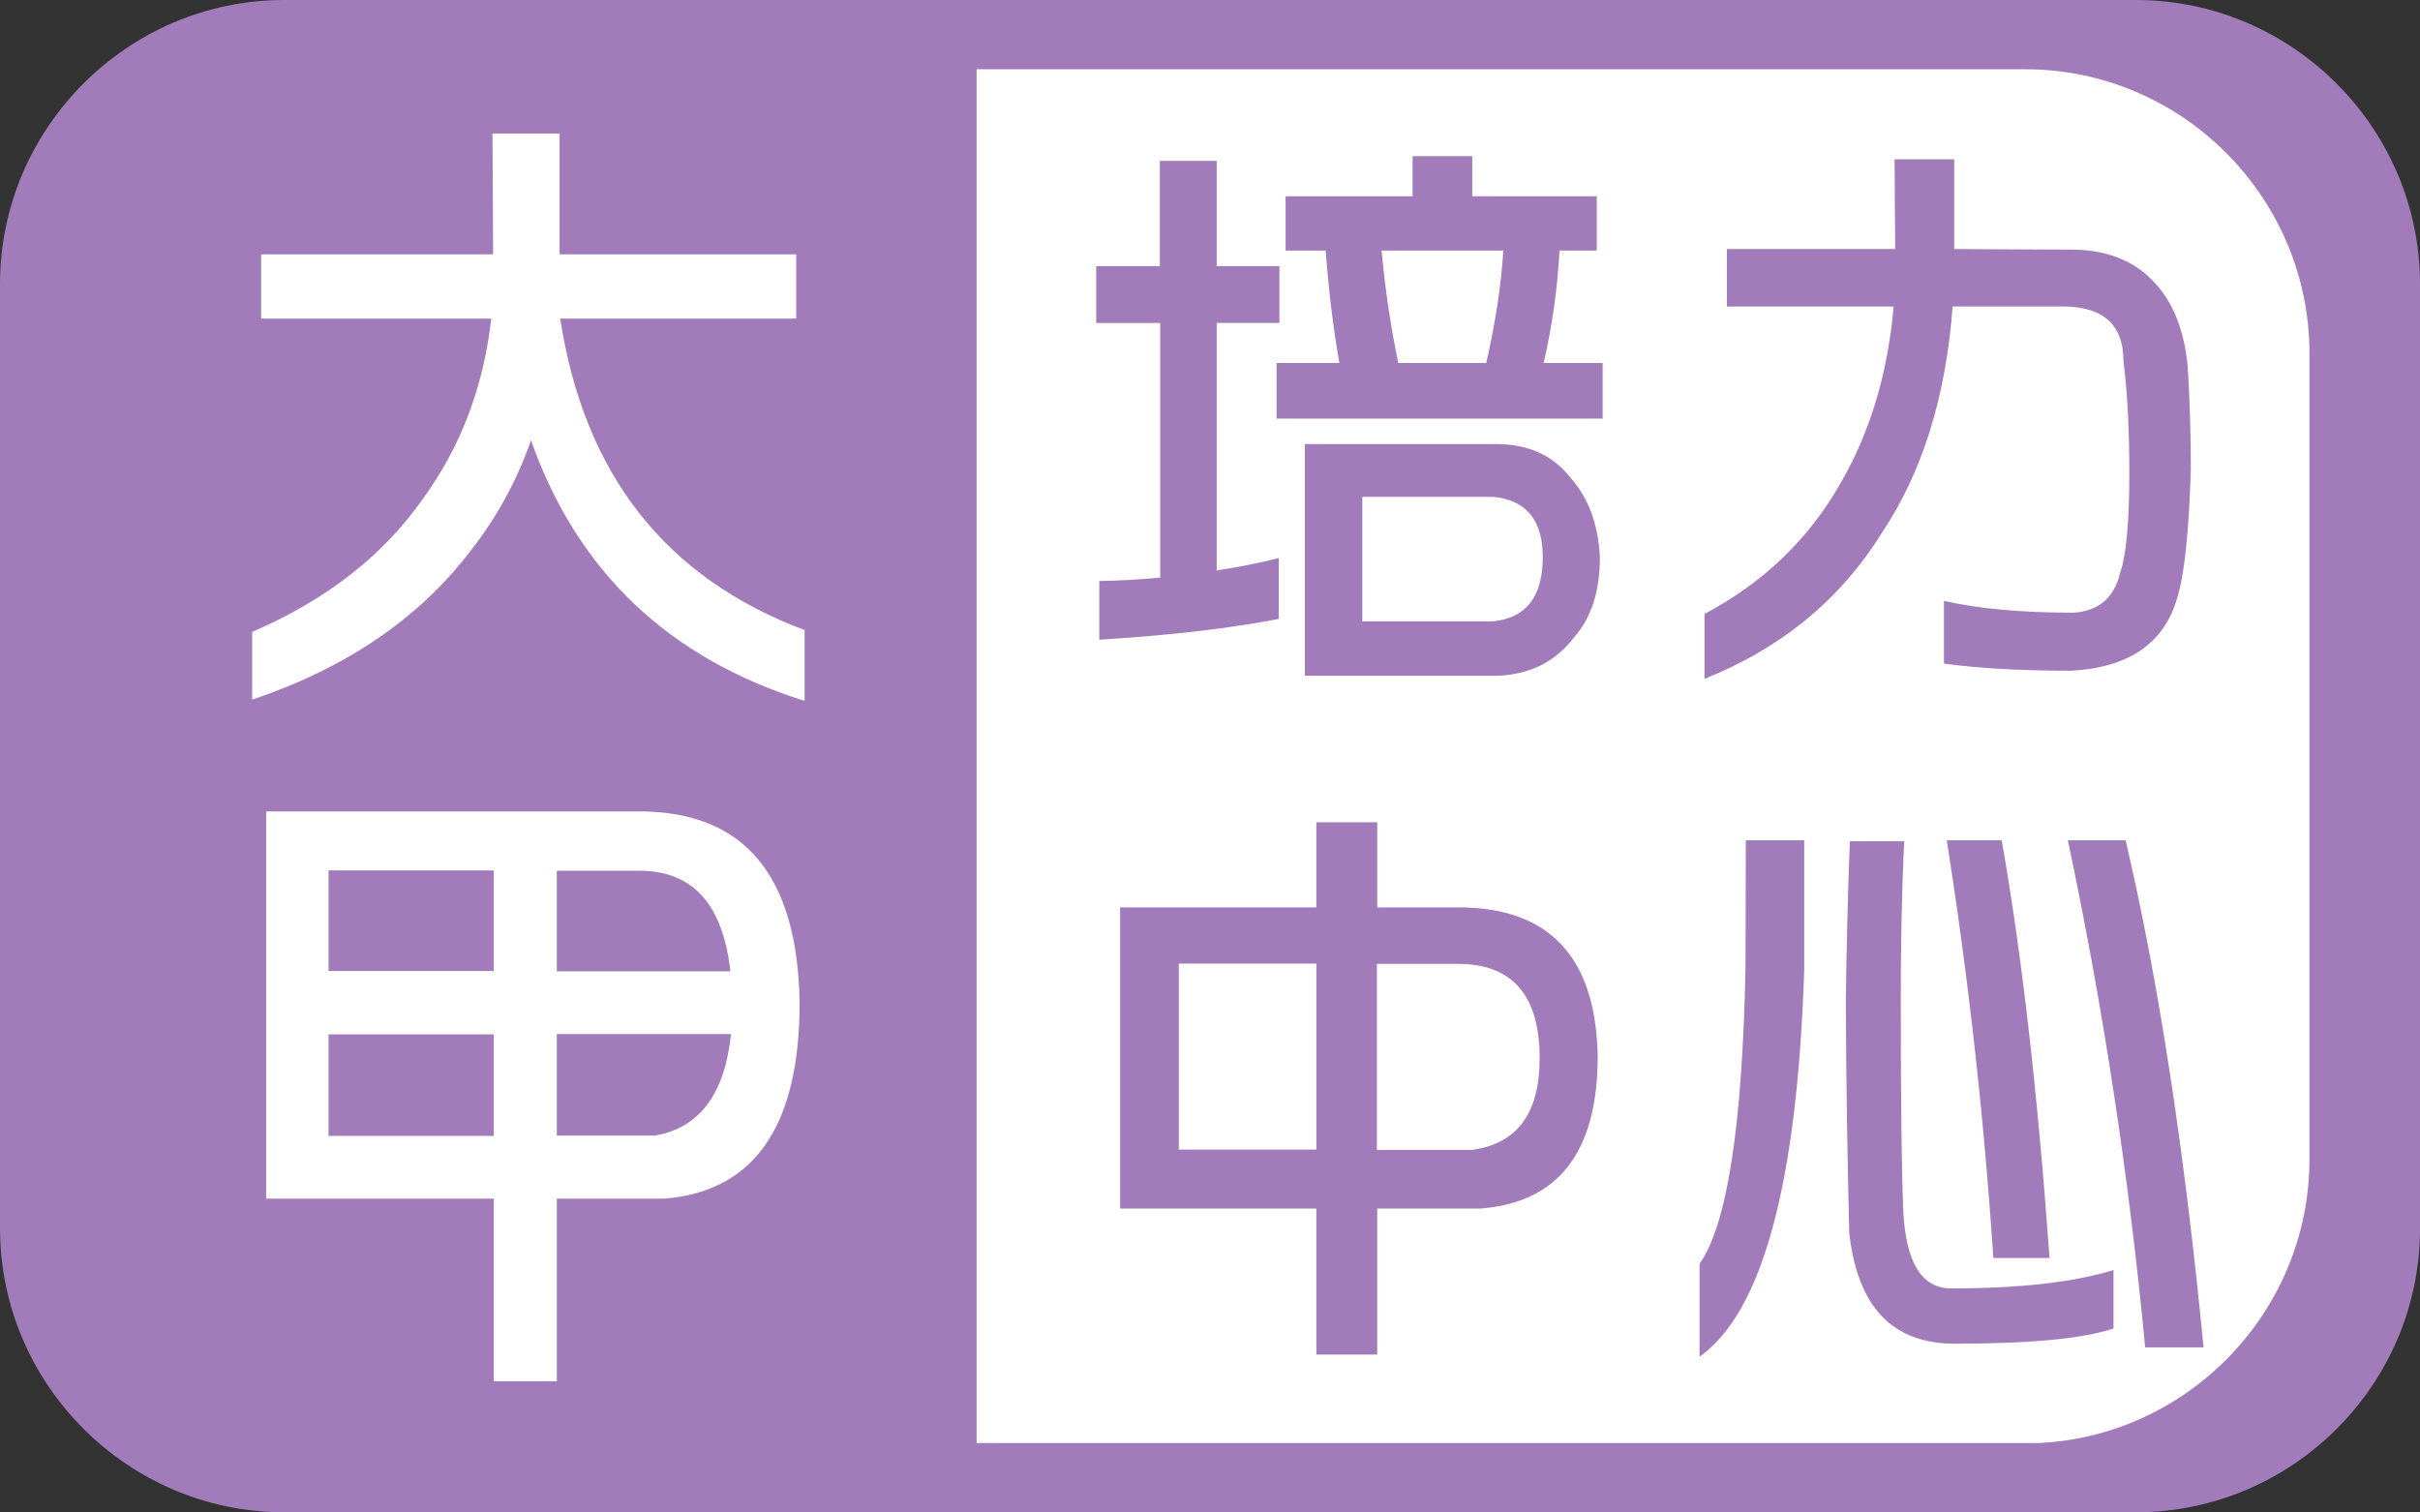
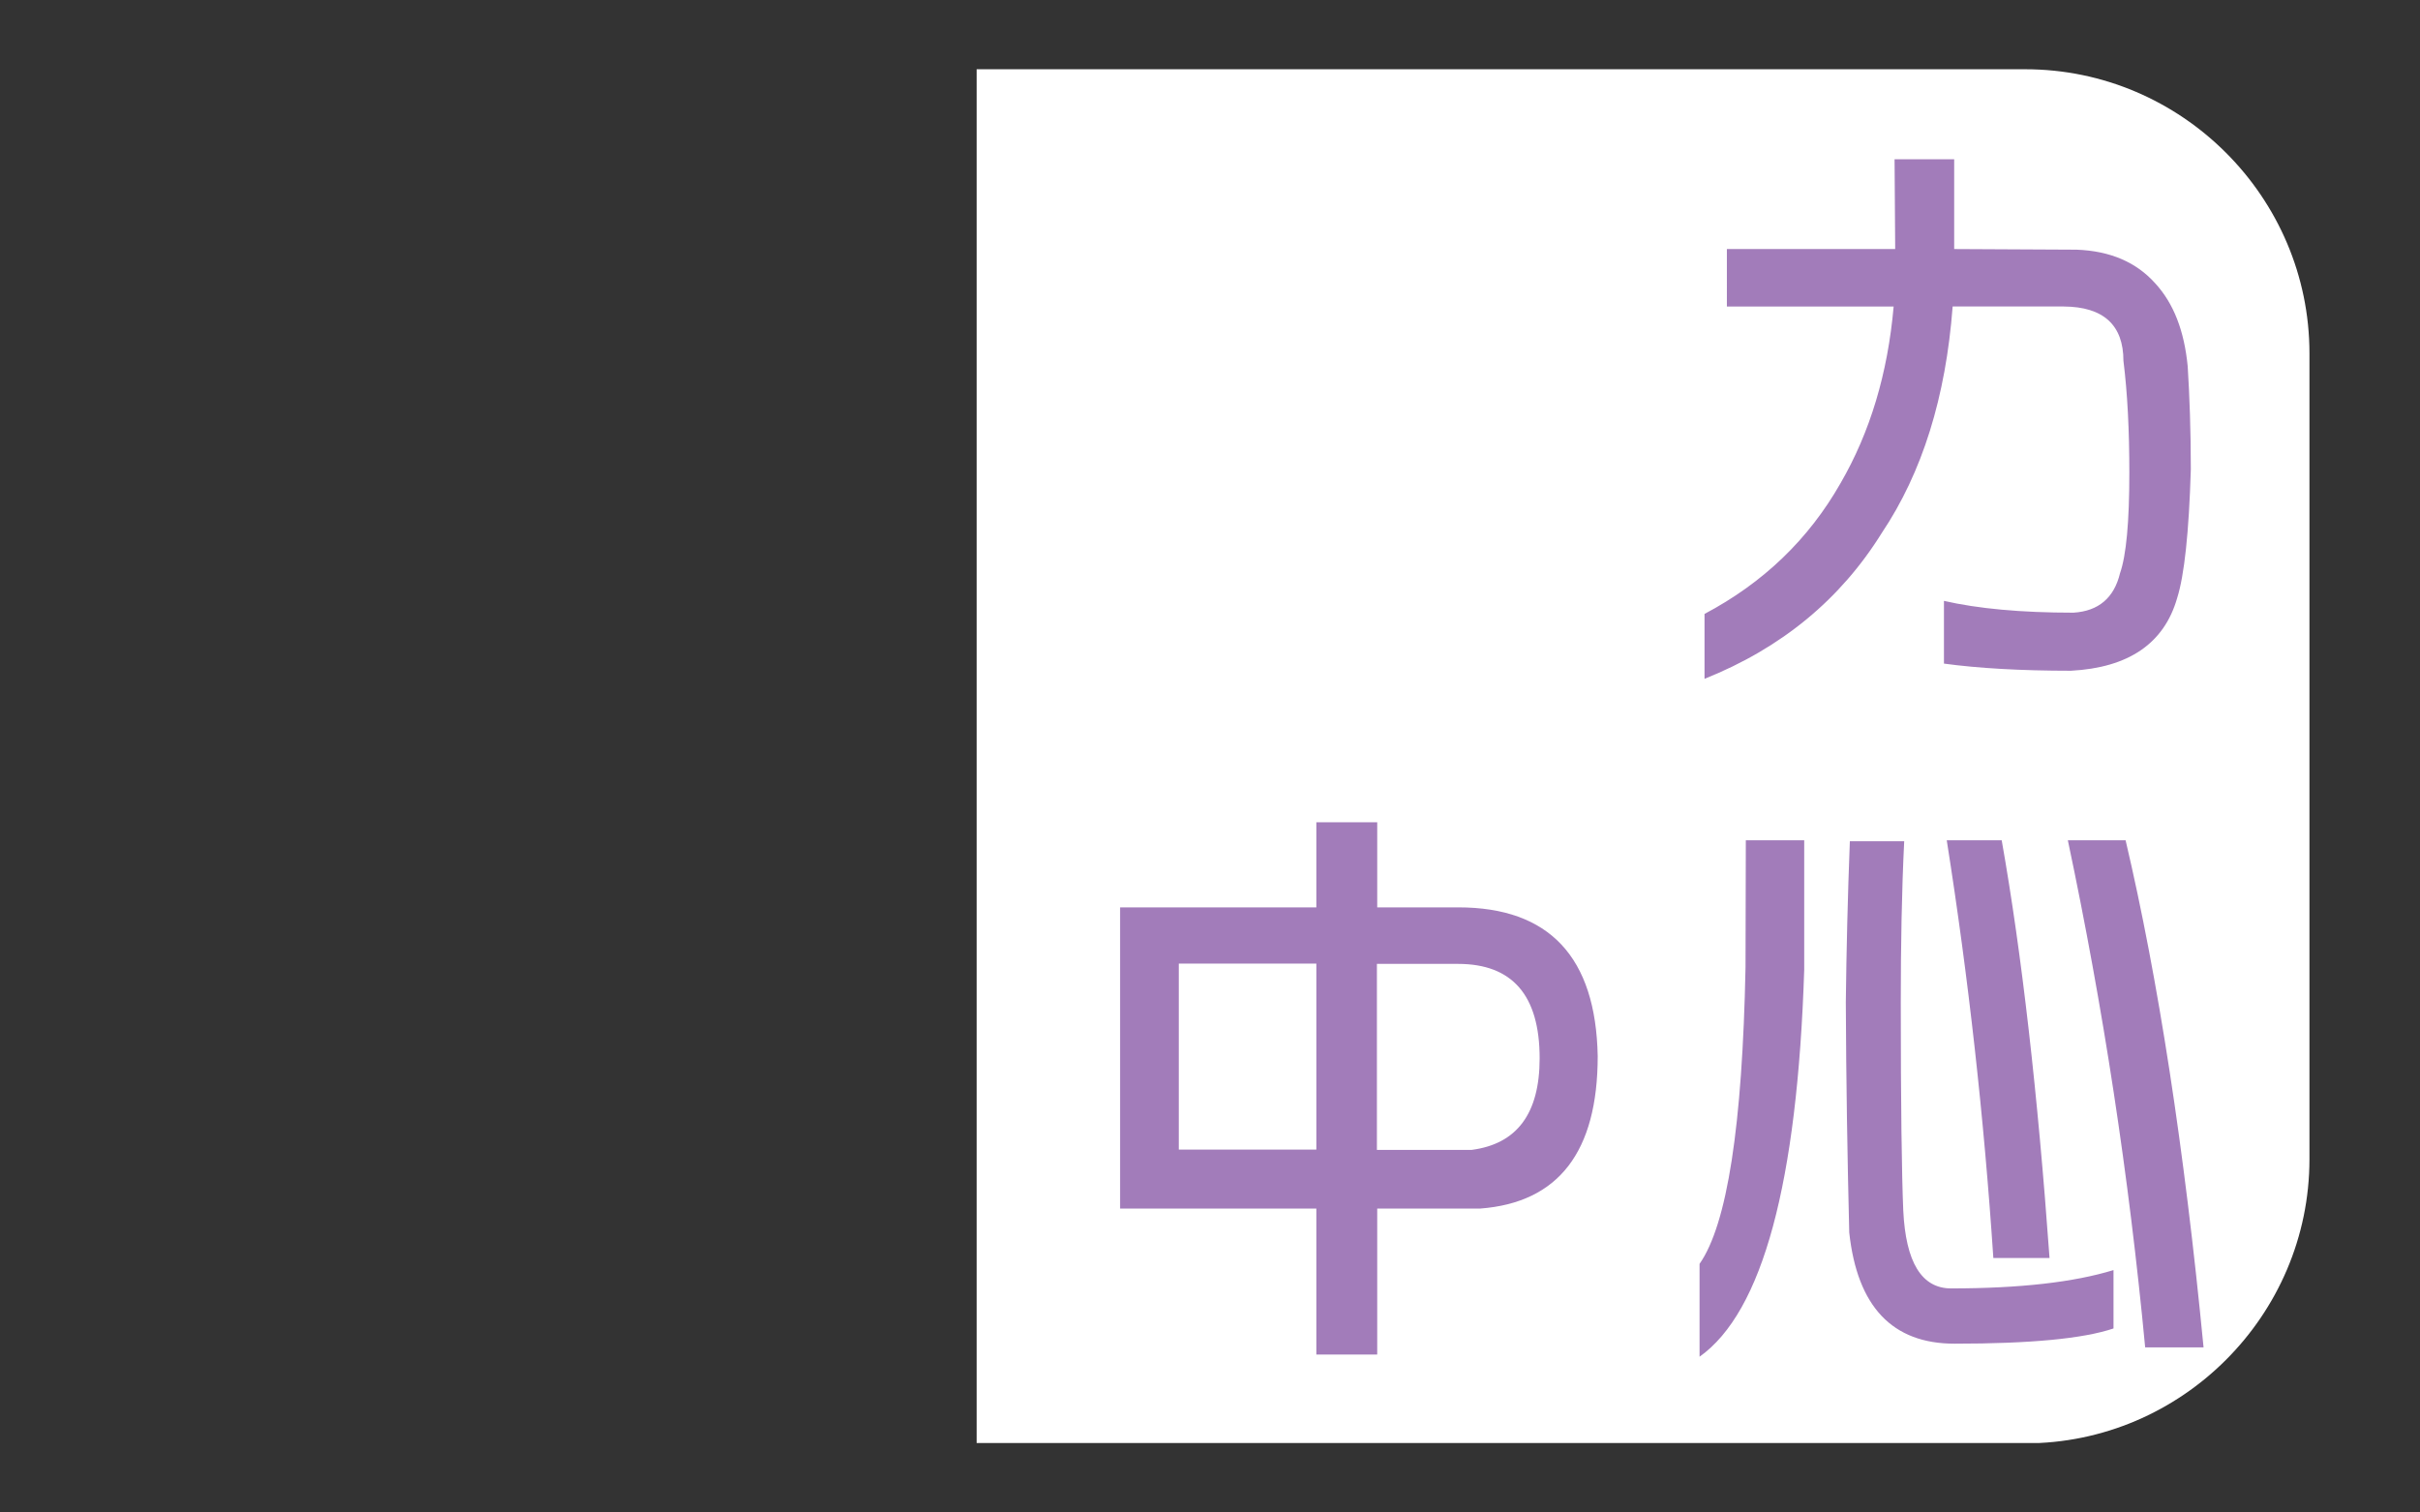
<svg xmlns="http://www.w3.org/2000/svg" xmlns:xlink="http://www.w3.org/1999/xlink" version="1.1" id="圖層_1" x="0px" y="0px" width="209.426px" height="130.874px" viewBox="4781.708 1703.759 209.426 130.874" enable-background="new 4781.708 1703.759 209.426 130.874" xml:space="preserve">
  <rect x="4781.708" y="1703.759" width="209.426" height="130.874" fill="#333333" stroke="none" />
  <g>
-     <path fill="#A27CBA" d="M4966.544,1834.633h-160.246c-13.518,0-24.59-11.071-24.59-24.589v-81.695   c0-13.518,11.072-24.59,24.59-24.59h160.246c13.518,0,24.59,11.072,24.59,24.59v81.695   C4991.161,1823.562,4980.089,1834.633,4966.544,1834.633z" />
    <g>
      <g>
        <g>
          <defs>
            <rect id="SVGID_33_" x="4866.226" y="1709.725" width="115.342" height="118.916" />
          </defs>
          <clipPath id="SVGID_2_">
            <use xlink:href="#SVGID_33_" overflow="visible" />
          </clipPath>
          <path clip-path="url(#SVGID_2_)" fill="#FFFFFF" d="M4956.978,1828.667h-141.086c-13.518,0-24.59-11.071-24.59-24.589v-69.737      c0-13.517,11.072-24.589,24.59-24.589h141.086c13.518,0,24.59,11.072,24.59,24.589v69.737      C4981.567,1817.596,4970.495,1828.667,4956.978,1828.667z" />
        </g>
      </g>
    </g>
    <g>
-       <path fill="#FFFFFF" d="M4804.309,1725.769h20.075l-0.055-10.454h5.805v10.454h20.479v5.563h-20.424    c2.068,13.464,9.109,22.439,21.149,26.954v6.127c-11.771-3.682-19.672-11.206-23.676-22.547c-1.263,3.574-3.01,6.746-5.24,9.567    c-4.461,5.858-10.75,10.132-18.893,12.872v-5.858c6.423-2.768,11.341-6.61,14.78-11.528c3.252-4.461,5.24-9.647,5.912-15.587    h-19.913V1725.769L4804.309,1725.769z" />
-       <path fill="#FFFFFF" d="M4824.438,1807.491h-19.698v-33.512h32.274c9.084,0,13.706,5.509,13.894,16.527    c0,10.695-3.896,16.339-11.689,16.984h-9.325v15.802h-5.455V1807.491L4824.438,1807.491z M4824.438,1779.086h-14.297v8.707h14.297    V1779.086z M4810.141,1793.274v8.788h14.297v-8.788H4810.141z M4844.915,1787.819c-0.646-5.805-3.252-8.707-7.874-8.707h-7.148    v8.707H4844.915z M4829.893,1802.035h8.492c3.87-0.672,6.046-3.601,6.584-8.787h-15.076V1802.035z" />
-     </g>
+       </g>
    <g>
      <g>
-         <path fill="#A27CBA" d="M4876.545,1726.79h5.536v-9.11h4.918v9.11h5.428v4.917h-5.428v21.419     c1.773-0.269,3.574-0.618,5.375-1.075v5.268c-4.166,0.806-9.353,1.424-15.533,1.8v-5.079c1.746-0.026,3.493-0.134,5.268-0.295     v-22.037h-5.536v-4.917H4876.545z M4903.956,1717.276h5.16v3.467h10.775v4.703h-3.225c-0.161,3.197-0.618,6.449-1.37,9.728h5.105     v4.811h-28.217v-4.811h5.429c-0.511-2.929-0.914-6.181-1.183-9.728h-3.467v-4.703h10.991V1717.276z M4911.158,1742.188     c2.795,0,4.944,0.967,6.449,2.902c1.56,1.746,2.419,4.03,2.554,6.906c0,3.01-0.779,5.321-2.312,7.014     c-1.559,2.016-3.708,3.091-6.45,3.226h-16.769v-20.048H4911.158z M4899.603,1757.533h11.26c2.902-0.269,4.354-2.123,4.354-5.563     c0-3.197-1.424-4.944-4.3-5.213h-11.313V1757.533L4899.603,1757.533z M4902.72,1735.174h7.605     c0.779-3.412,1.29-6.638,1.478-9.728h-10.534C4901.591,1728.912,4902.075,1732.138,4902.72,1735.174z" />
        <path fill="#A27CBA" d="M4931.152,1725.312h14.565l-0.054-7.767h5.159v7.767l10.588,0.054c2.902,0.107,5.16,1.075,6.8,2.902     c1.612,1.747,2.526,4.139,2.821,7.202c0.161,2.58,0.27,5.563,0.27,8.896c-0.162,5.481-0.564,9.19-1.184,11.152     c-1.128,3.924-4.191,6.02-9.19,6.288c-4.354,0-8.035-0.215-10.991-0.618v-5.428c2.93,0.671,6.665,1.021,11.207,1.021     c2.176-0.134,3.52-1.29,4.03-3.413c0.538-1.531,0.807-4.434,0.807-8.68c0-3.682-0.161-6.906-0.511-9.701     c0-3.091-1.72-4.677-5.16-4.703h-9.62c-0.592,7.847-2.634,14.377-6.128,19.591c-3.574,5.751-8.68,9.97-15.345,12.631v-5.617     c5.079-2.688,9.003-6.449,11.771-11.313c2.554-4.407,4.085-9.486,4.596-15.291h-14.431V1725.312L4931.152,1725.312z" />
        <path fill="#A27CBA" d="M4895.625,1774.92h5.268v7.363h7.014c7.874,0,11.905,4.3,12.066,12.873     c0,8.276-3.386,12.684-10.185,13.194h-8.896v12.631h-5.268v-12.631h-16.983v-26.067h16.983V1774.92L4895.625,1774.92z      M4895.625,1787.147h-11.905v16.098h11.905V1787.147z M4900.893,1803.271h8.169c3.924-0.511,5.886-3.144,5.886-7.928     c0-5.455-2.365-8.169-7.067-8.169h-7.015v16.097H4900.893L4900.893,1803.271z" />
        <path fill="#A27CBA" d="M4932.791,1776.479h5.053v11.207c-0.591,18.435-3.602,29.614-9.057,33.484v-8.035     c2.392-3.413,3.709-11.959,3.978-25.665L4932.791,1776.479L4932.791,1776.479z M4941.794,1776.56h4.703     c-0.215,4.354-0.296,9.029-0.296,13.947c0,8.842,0.081,14.834,0.215,18.005c0.215,4.488,1.586,6.746,4.139,6.746     c5.966,0,10.642-0.538,14.055-1.586v5.053c-2.634,0.887-7.202,1.316-13.759,1.316c-5.375,0-8.412-3.198-9.11-9.621     c-0.161-6.503-0.269-13.168-0.296-19.939C4941.498,1786.019,4941.606,1781.37,4941.794,1776.56z M4950.179,1776.479h4.756     c1.747,9.89,3.118,21.93,4.139,36.146h-4.863C4953.403,1800.45,4952.06,1788.384,4950.179,1776.479z M4960.659,1776.479h4.998     c2.822,12.013,5.08,26.632,6.746,43.885h-5.053C4965.953,1805.583,4963.723,1790.964,4960.659,1776.479z" />
      </g>
    </g>
  </g>
</svg>